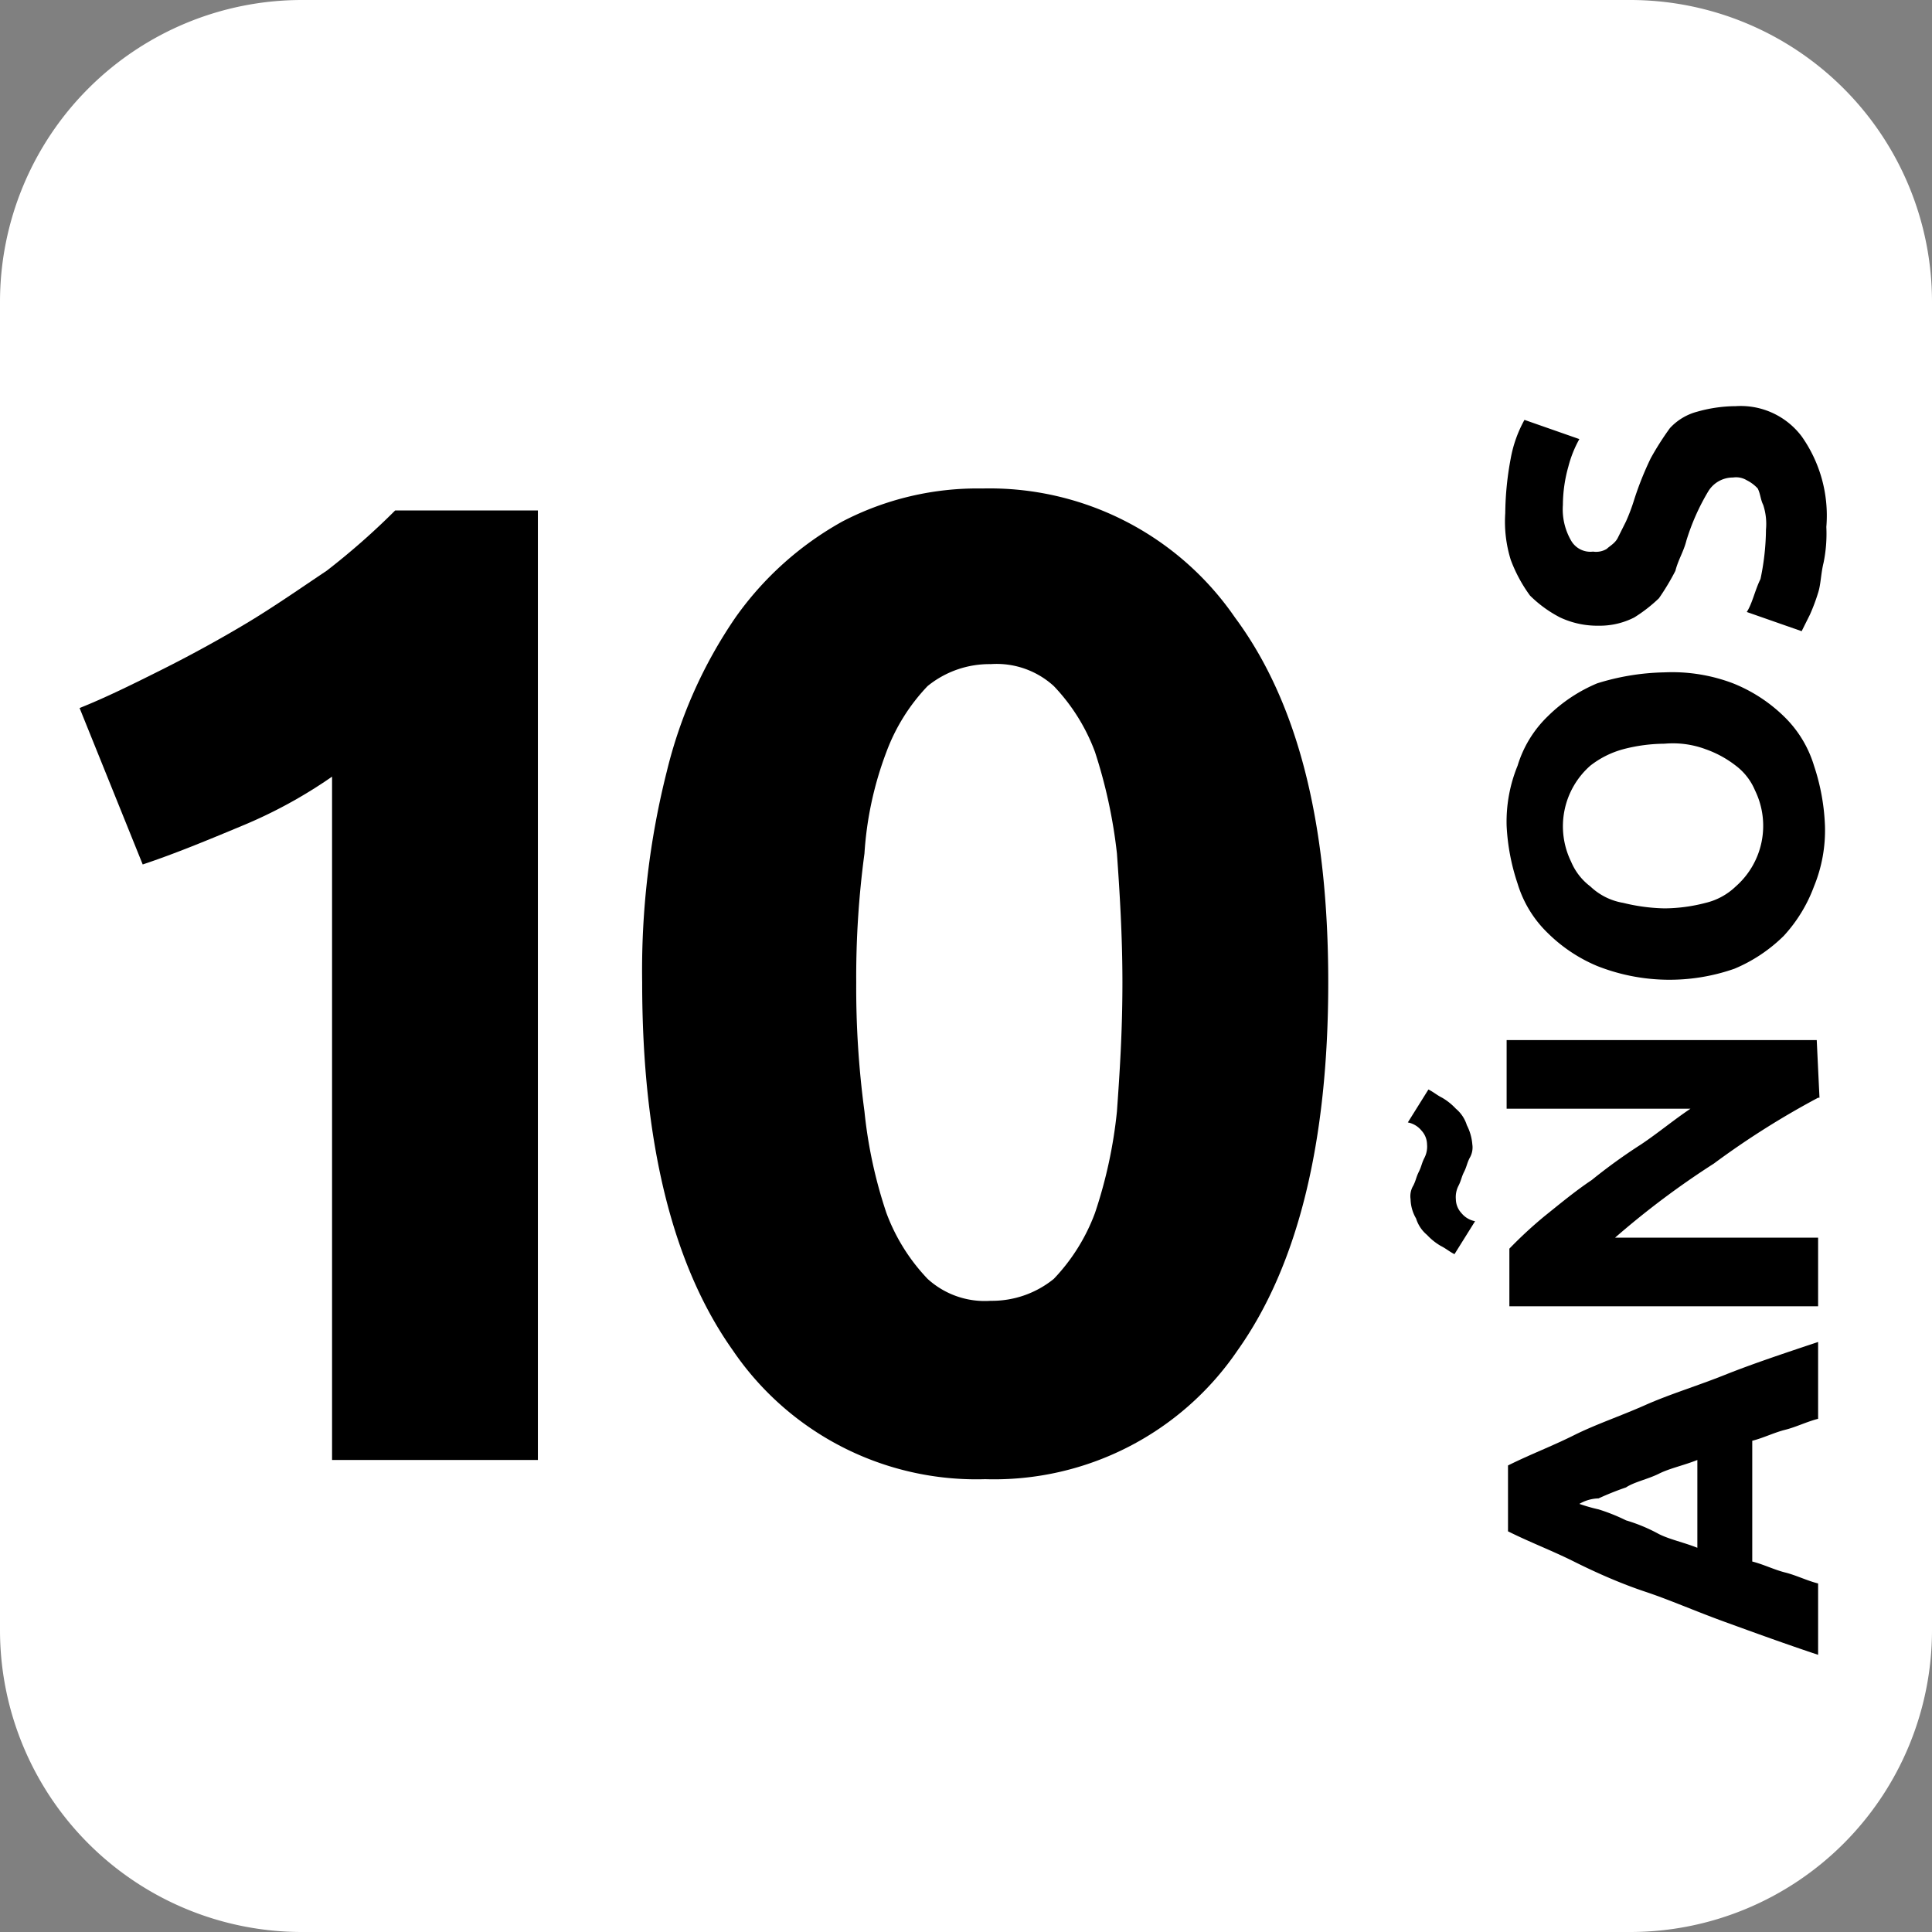
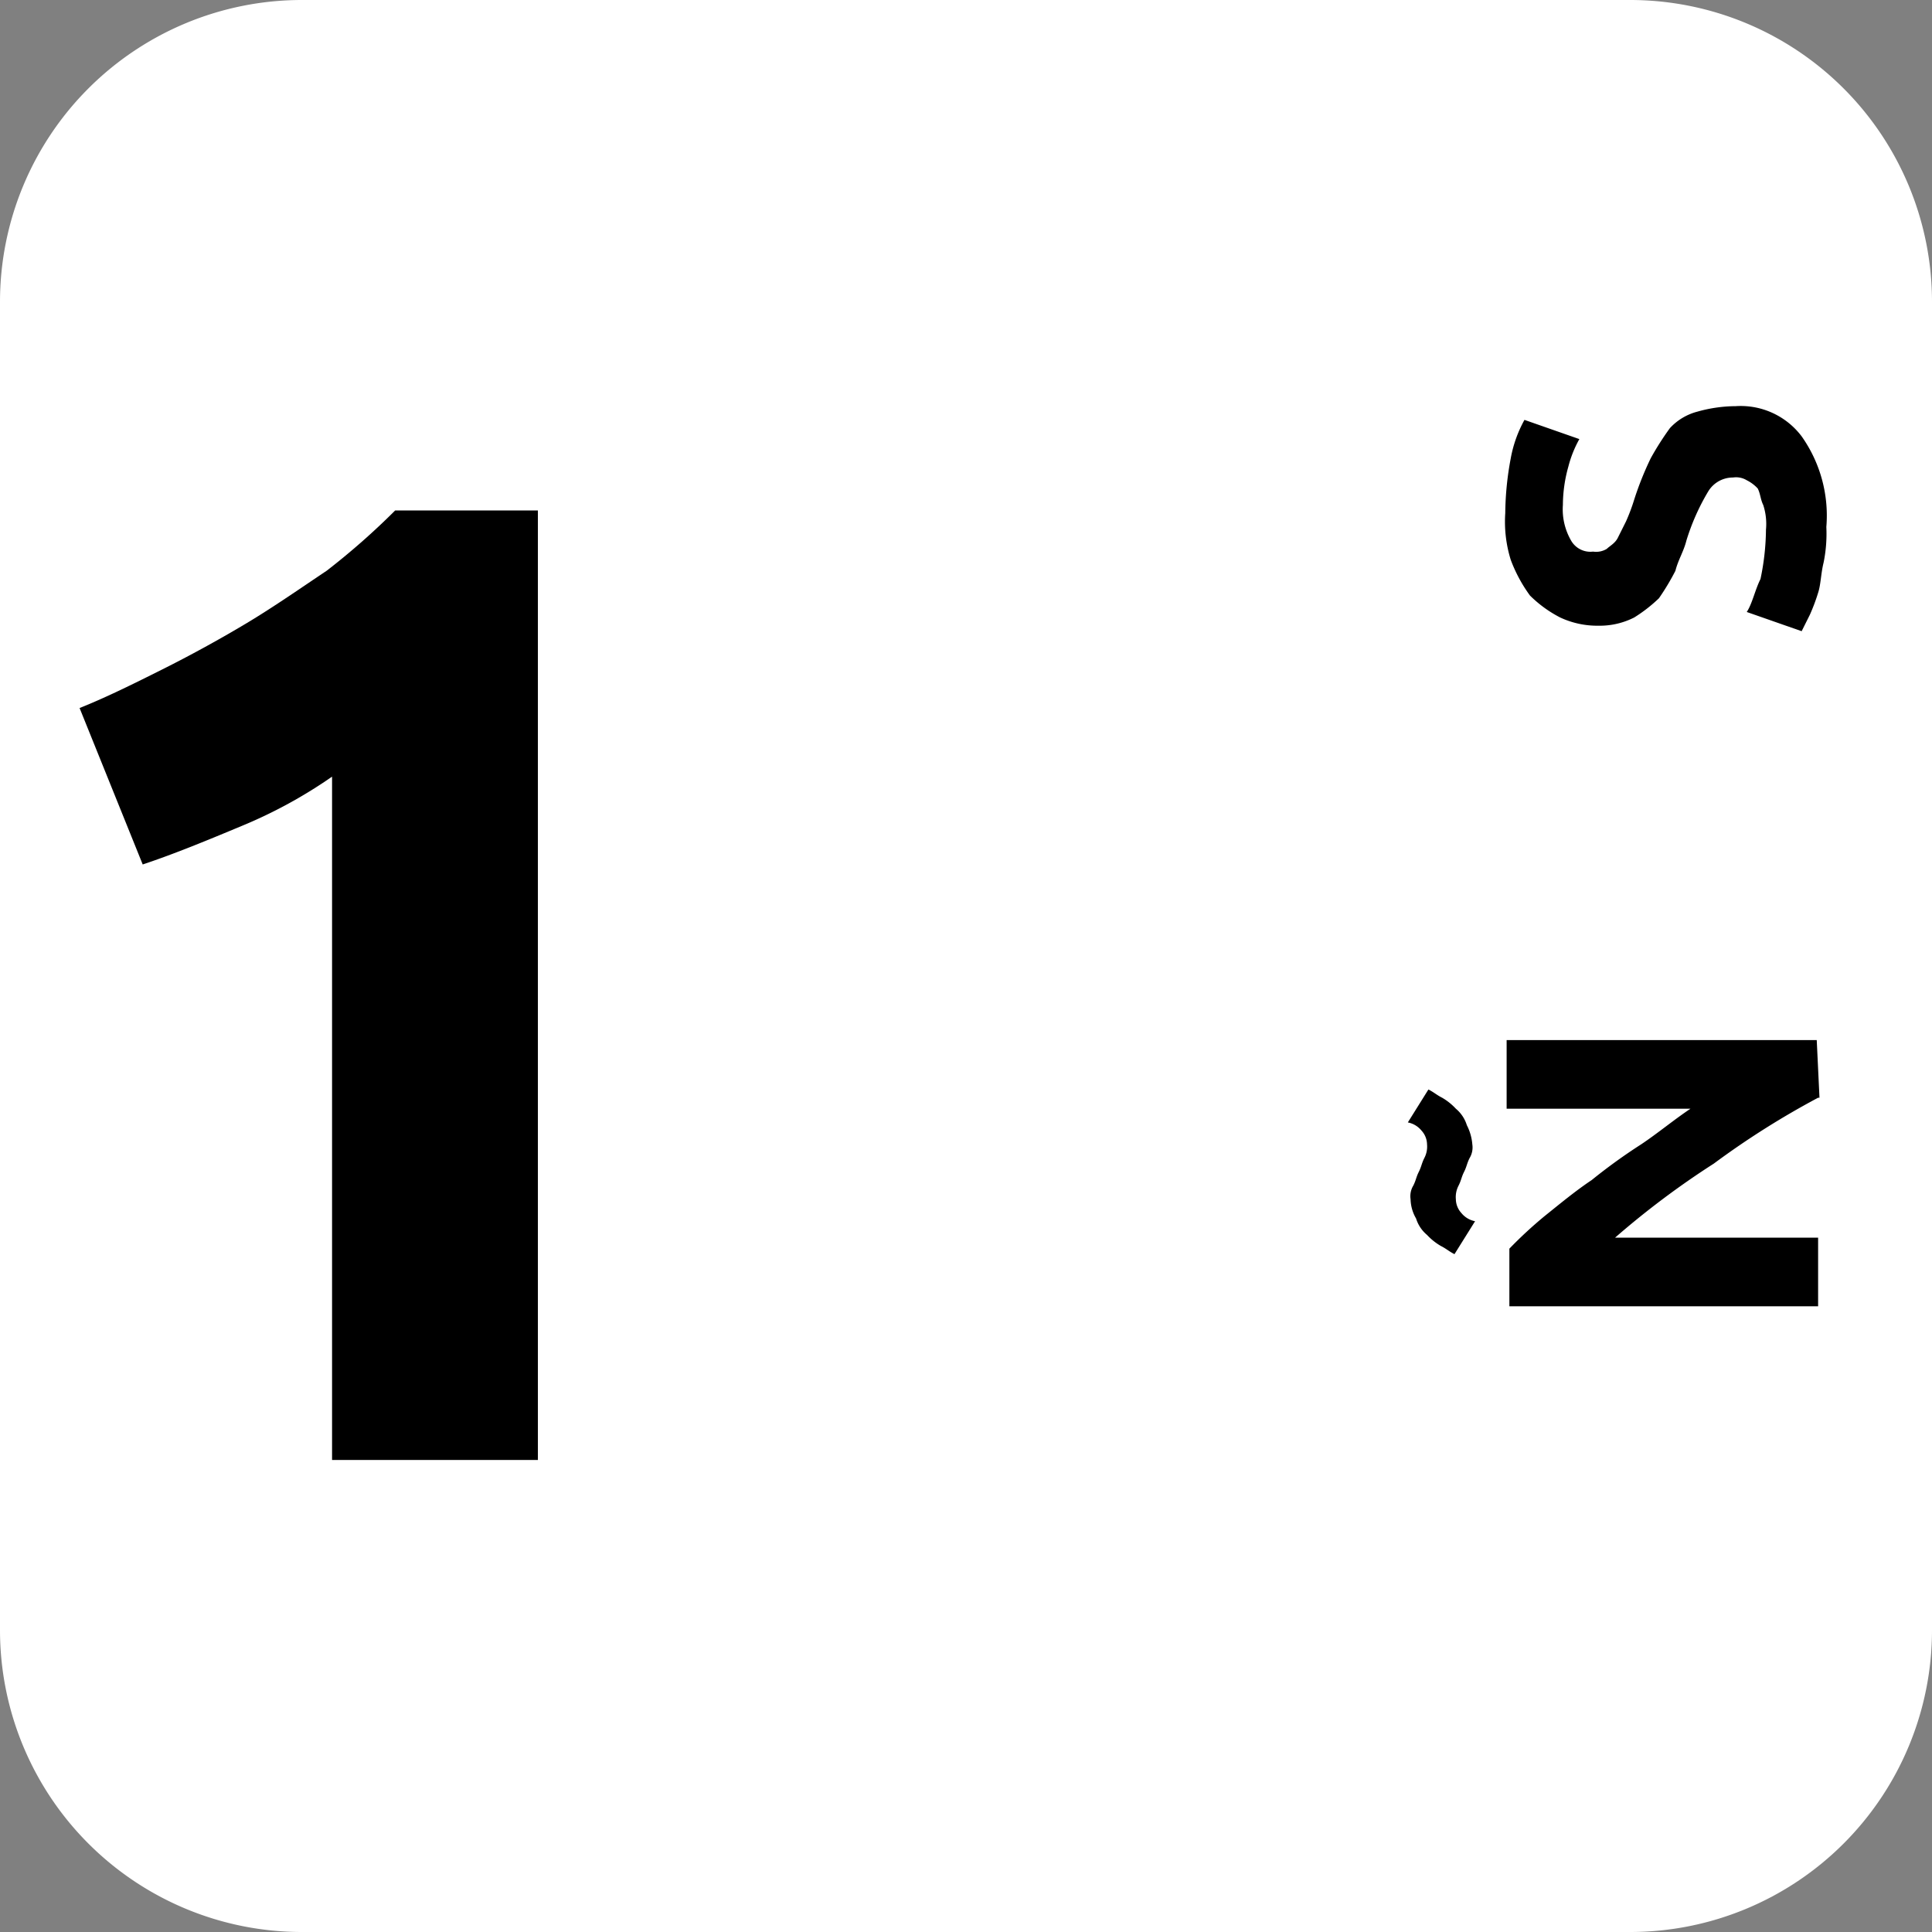
<svg xmlns="http://www.w3.org/2000/svg" viewBox="0 0 70.4 70.4">
  <rect x="0" y="0" width="70.4" height="70.4" fill="#808080" stroke="none" />
  <defs>
    <style>.cls-1{fill:#fff;fill-rule:evenodd;}</style>
  </defs>
  <title>Fichier 3</title>
  <g id="Calque_2" data-name="Calque 2">
    <g id="Groupe_17" data-name="Groupe 17">
      <path class="cls-1" d="M11,0H59.4a11,11,0,0,1,11,11V59.4a11,11,0,0,1-11,11H11a11,11,0,0,1-11-11V11A11,11,0,0,1,11,0Z" />
      <path d="M2.9,25.8c1-.4,2-.9,3-1.4S8,23.3,9,22.7s2-1.3,2.9-1.9a26.22,26.22,0,0,0,2.5-2.2h5.2V53.2H12.1V28.3a17.4,17.4,0,0,1-3.3,1.8c-1.2.5-2.4,1-3.6,1.4Z" />
-       <path d="M48.4,35.8c0,5.8-1.1,10.3-3.3,13.4a10.73,10.73,0,0,1-9.2,4.7,10.73,10.73,0,0,1-9.2-4.7c-2.2-3.1-3.3-7.6-3.3-13.4a29.6,29.6,0,0,1,.9-7.7,17,17,0,0,1,2.5-5.6A11.76,11.76,0,0,1,30.7,19a10.67,10.67,0,0,1,5.1-1.2A10.85,10.85,0,0,1,45,22.5C47.3,25.6,48.4,30,48.4,35.8Zm-7.5,0c0-1.7-.1-3.3-.2-4.7a18.45,18.45,0,0,0-.8-3.7A7,7,0,0,0,38.4,25a3.09,3.09,0,0,0-2.3-.8,3.57,3.57,0,0,0-2.3.8,7,7,0,0,0-1.5,2.4,12.66,12.66,0,0,0-.8,3.7,33.78,33.78,0,0,0-.3,4.7,33.78,33.78,0,0,0,.3,4.7,17,17,0,0,0,.8,3.7,7,7,0,0,0,1.5,2.4,3.09,3.09,0,0,0,2.3.8,3.57,3.57,0,0,0,2.3-.8,7,7,0,0,0,1.5-2.4,17,17,0,0,0,.8-3.7C40.8,39.1,40.9,37.6,40.9,35.8Z" />
-       <path d="M66.25,51.7c-.4.1-.8.3-1.2.4s-.8.3-1.2.4v4.4c.4.1.8.3,1.2.4s.8.3,1.2.4v2.6c-1.2-.4-2.3-.8-3.4-1.2s-2-.8-2.9-1.1-1.8-.7-2.6-1.1-1.6-.7-2.4-1.1V53.4c.8-.4,1.6-.7,2.4-1.1s1.7-.7,2.6-1.1,1.9-.7,2.9-1.1,2.2-.8,3.4-1.2Zm-8.7,3.1a6.37,6.37,0,0,0,.7.2,6.89,6.89,0,0,1,1,.4,6.12,6.12,0,0,1,1.2.5c.4.2.9.3,1.4.5V53.2c-.5.2-1,.3-1.4.5s-.9.3-1.2.5a10.37,10.37,0,0,0-1,.4A1.45,1.45,0,0,0,57.55,54.8Z" />
      <path d="M52.05,39.7c.2.1.3.2.5.3a2.18,2.18,0,0,1,.5.4,1.27,1.27,0,0,1,.4.6,1.85,1.85,0,0,1,.2.7.75.75,0,0,1-.1.5c-.1.2-.1.3-.2.5s-.1.3-.2.5a.9.9,0,0,0-.1.5.76.76,0,0,0,.2.5.85.85,0,0,0,.5.3L53,45.7c-.2-.1-.3-.2-.5-.3A2.18,2.18,0,0,1,52,45a1.27,1.27,0,0,1-.4-.6,1.45,1.45,0,0,1-.2-.7.75.75,0,0,1,.1-.5c.1-.2.1-.3.2-.5s.1-.3.2-.5a.9.9,0,0,0,.1-.5.76.76,0,0,0-.2-.5.85.85,0,0,0-.5-.3Zm14.2.3a30.3,30.3,0,0,0-3.8,2.4,30.72,30.72,0,0,0-3.6,2.7h7.4v2.5H55V45.5a15.38,15.38,0,0,1,1.3-1.2c.5-.4,1.1-.9,1.7-1.3a20.28,20.28,0,0,1,1.8-1.3c.6-.4,1.2-.9,1.8-1.3h-6.7V37.9h11.3l.1,2.1Z" />
-       <path d="M60.65,24.5a6.25,6.25,0,0,1,2.5.4A5.67,5.67,0,0,1,65,26.1a4.18,4.18,0,0,1,1.1,1.8,7.8,7.8,0,0,1,.4,2.2,5.38,5.38,0,0,1-.4,2.2A5.44,5.44,0,0,1,65,34.1a5.67,5.67,0,0,1-1.8,1.2,7.17,7.17,0,0,1-5-.1,5.67,5.67,0,0,1-1.8-1.2,4.18,4.18,0,0,1-1.1-1.8,7.79,7.79,0,0,1-.4-2.1,5.38,5.38,0,0,1,.4-2.2,4.18,4.18,0,0,1,1.1-1.8,5.67,5.67,0,0,1,1.8-1.2A8.72,8.72,0,0,1,60.65,24.5Zm0,8.6a6.05,6.05,0,0,0,1.5-.2,2.38,2.38,0,0,0,1.1-.6,2.94,2.94,0,0,0,.7-3.5,2.18,2.18,0,0,0-.7-.9,3.88,3.88,0,0,0-1.1-.6,3.42,3.42,0,0,0-1.5-.2,6.05,6.05,0,0,0-1.5.2,3.38,3.38,0,0,0-1.2.6,2.94,2.94,0,0,0-.7,3.5,2.18,2.18,0,0,0,.7.9,2.28,2.28,0,0,0,1.2.6A6.8,6.8,0,0,0,60.65,33.1Z" />
      <path d="M64.35,19.3a2.22,2.22,0,0,0-.1-.9c-.1-.2-.1-.4-.2-.6a1.38,1.38,0,0,0-.4-.3.75.75,0,0,0-.5-.1,1.05,1.05,0,0,0-.9.5,8.1,8.1,0,0,0-.8,1.8c-.1.4-.3.7-.4,1.1a8.79,8.79,0,0,1-.6,1,5.5,5.5,0,0,1-.9.7,2.77,2.77,0,0,1-1.3.3,3.19,3.19,0,0,1-1.4-.3,4.44,4.44,0,0,1-1.1-.8,5.39,5.39,0,0,1-.7-1.3,4.68,4.68,0,0,1-.2-1.7,11.24,11.24,0,0,1,.2-2,4.57,4.57,0,0,1,.5-1.4l2,.7a4.18,4.18,0,0,0-.4,1,5.21,5.21,0,0,0-.2,1.4,2.27,2.27,0,0,0,.3,1.3.81.81,0,0,0,.8.4.75.75,0,0,0,.5-.1c.1-.1.3-.2.4-.4l.3-.6a6.89,6.89,0,0,0,.3-.8,11.64,11.64,0,0,1,.6-1.5,10.54,10.54,0,0,1,.7-1.1,2.07,2.07,0,0,1,1-.6,5.21,5.21,0,0,1,1.4-.2,2.78,2.78,0,0,1,2.4,1.1,5,5,0,0,1,.9,3.3,5.28,5.28,0,0,1-.1,1.3c-.1.4-.1.8-.2,1.1a6.89,6.89,0,0,1-.3.8l-.3.6-2-.7c.2-.3.3-.8.5-1.2A9,9,0,0,0,64.35,19.3Z" />
    </g>
  </g>
</svg>